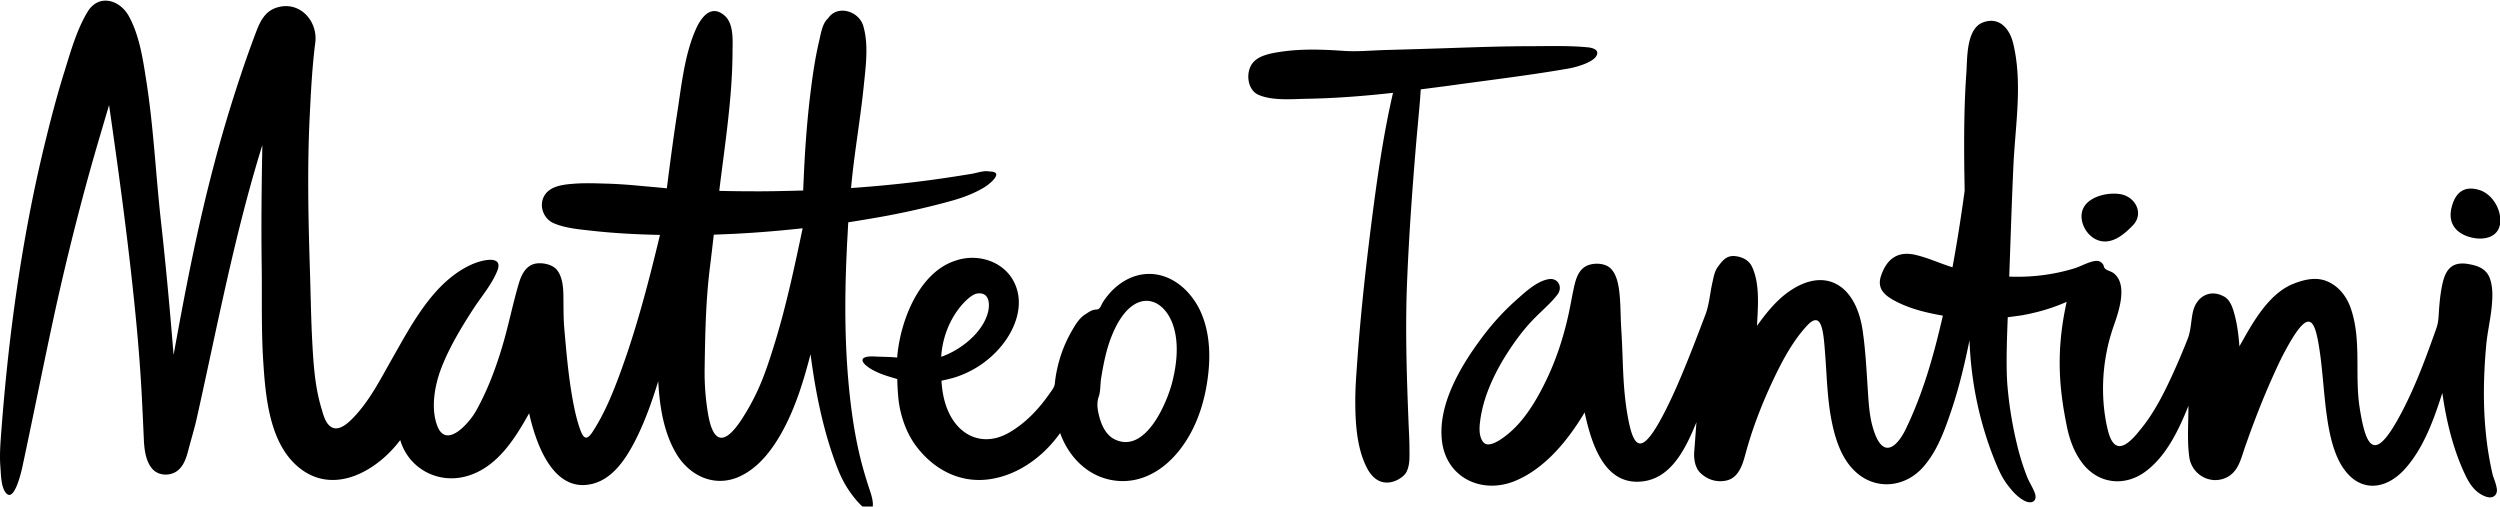
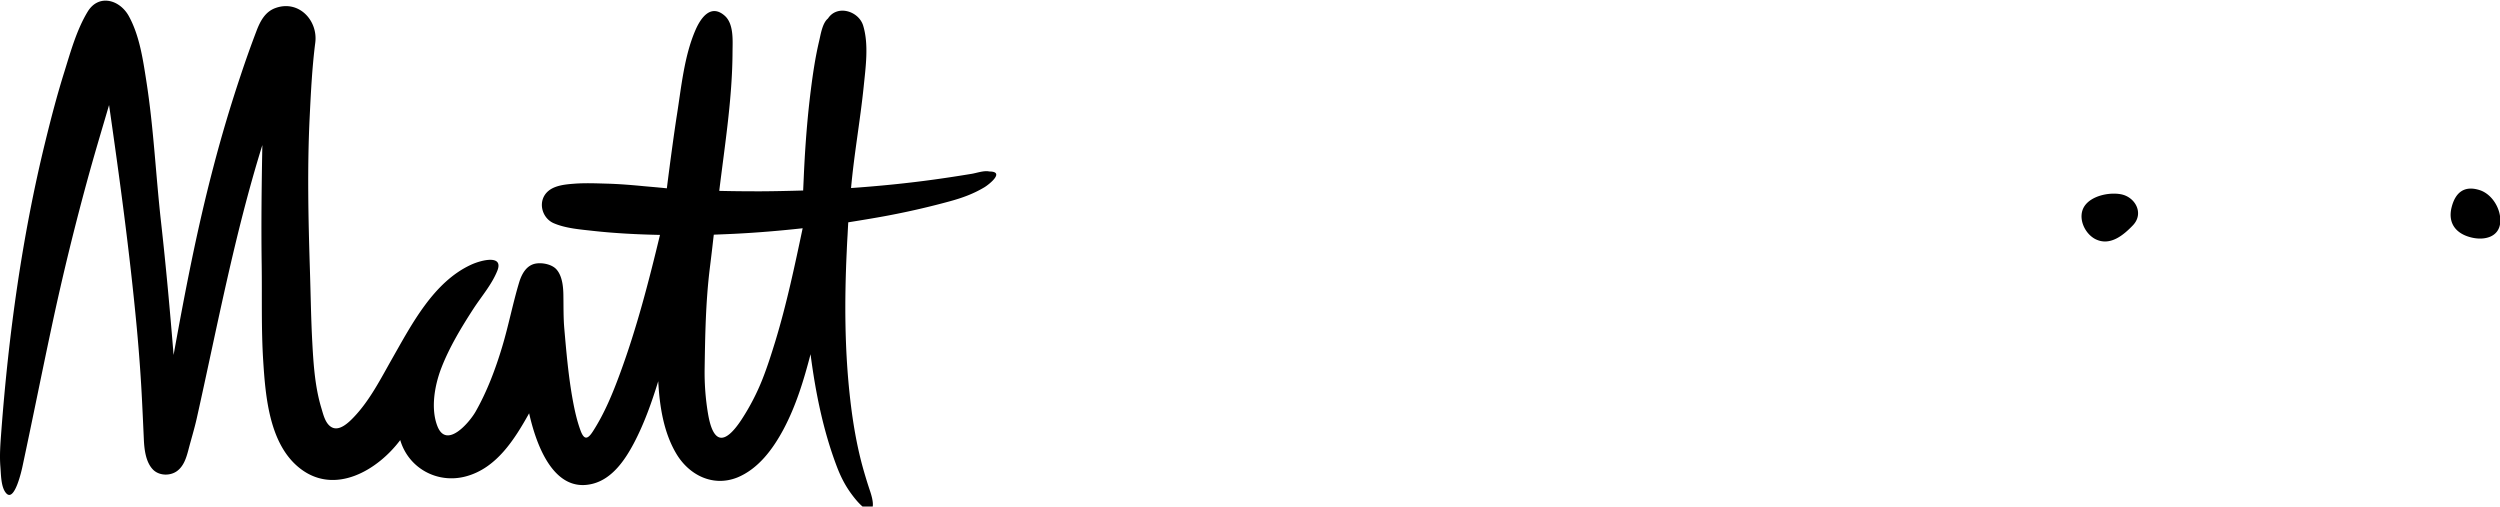
<svg xmlns="http://www.w3.org/2000/svg" width="153" height="31" viewBox="0 0 287 58">
  <g fill-rule="evenodd">
-     <path d="M286.188 54.554a37.571 37.571 0 0 1-.81-4.878c-.34-3.333-.269-6.703.035-10.084.135-1.495.487-2.945.633-4.438.103-1.058.157-2.204-.193-3.218-.394-1.153-1.37-1.51-2.5-1.7-1.726-.296-2.529.49-2.917 2.087-.255 1.068-.369 2.175-.442 3.27-.05.681-.05 1.284-.27 1.931-.247.718-.506 1.426-.765 2.14-.933 2.567-1.95 5.122-3.219 7.543-3.01 5.744-4.073 4.537-4.852-.477-.596-3.838.256-7.808-1.045-11.484-.477-1.338-1.415-2.527-2.766-3.056-1.258-.499-2.639-.154-3.85.336-2.887 1.19-4.7 4.597-6.143 7.162-.088-1.192-.23-2.397-.532-3.55-.193-.74-.477-1.745-1.193-2.146-1.645-.943-3.192-.017-3.6 1.682-.25 1.072-.214 2.151-.624 3.18a85.42 85.42 0 0 1-1.542 3.658c-1.09 2.408-2.303 4.881-4.028 6.912-1.453 1.813-2.838 2.685-3.54.047-.48-1.79-1.31-6.562.611-12.084.562-1.596 1.695-4.783.018-6.094-.412-.32-1.026-.305-1.134-.797-.078-.345-.439-.627-.794-.623-.8.007-1.794.618-2.558.848-2.41.748-4.985 1.061-7.509.957.16-4.288.287-8.578.487-12.862.22-4.57 1.06-9.4-.033-13.917-.388-1.604-1.542-3.125-3.478-2.397-1.926.73-1.785 4.164-1.894 5.76-.258 3.586-.278 7.191-.242 10.79.012.924.032 1.85.043 2.774-.135 1-.278 1.992-.43 2.99a171.472 171.472 0 0 1-.966 5.793c-1.432-.44-2.772-1.08-4.248-1.424-2.013-.468-3.274.432-3.937 2.35-.543 1.545.408 2.332 1.715 3.002 1.635.852 3.552 1.313 5.366 1.621-1.033 4.504-2.257 8.893-4.28 13.065-.8 1.652-2.587 3.886-3.769-.253-.408-1.394-.48-2.952-.574-4.35-.15-2.278-.26-4.553-.596-6.813-.783-5.187-4.275-7.306-8.415-4.436-1.49 1.028-2.656 2.502-3.705 3.957.104-2.114.36-4.773-.559-6.755-.346-.77-1.119-1.16-1.95-1.246-1.009-.098-1.455.523-1.988 1.236-.37.496-.5 1.238-.63 1.832-.273 1.215-.352 2.462-.784 3.628-.932 2.455-1.867 4.91-2.893 7.325a59.062 59.062 0 0 1-1.713 3.722c-2.817 5.53-3.715 4.483-4.434-.013-.296-1.909-.396-3.787-.464-5.716a147.29 147.29 0 0 0-.179-3.875c-.087-1.384-.05-2.802-.229-4.177-.12-.884-.342-1.996-1.054-2.615-.718-.623-2.165-.609-2.917-.094-.692.472-.97 1.295-1.157 2.065-.268 1.154-.449 2.326-.71 3.477-.569 2.568-1.395 5.1-2.546 7.474-1.096 2.271-2.566 4.773-4.608 6.332-.503.397-1.992 1.508-2.603.76-.52-.64-.468-1.63-.367-2.407.323-2.605 1.475-5.165 2.841-7.38 1.025-1.653 2.156-3.205 3.531-4.576.834-.84 1.782-1.64 2.51-2.588.641-.846.067-1.939-.999-1.766-1.407.223-2.83 1.595-3.847 2.498-1.539 1.374-2.914 2.94-4.123 4.608-2.3 3.154-4.78 7.417-4.292 11.49.515 4.265 4.652 6.14 8.43 4.552 3.46-1.447 6.073-4.709 7.946-7.846.765 3.467 2.227 8.594 6.846 7.89 3.286-.505 4.866-4.047 5.99-6.759-.088 1.17-.17 2.338-.263 3.507-.034 1.154.272 1.91.78 2.367.8.73 1.808 1.036 2.87.824 1.541-.307 1.96-2.017 2.305-3.285.736-2.696 1.756-5.325 2.922-7.856 1.071-2.289 2.28-4.663 3.983-6.543 1.814-2.048 1.982.555 2.18 3.168.198 2.584.245 5.2.761 7.748.477 2.358 1.338 4.89 3.423 6.301 2.275 1.523 5.137 1 6.958-.973 1.685-1.828 2.566-4.307 3.35-6.629.89-2.632 1.527-5.33 2.08-8.054.16 4.67 1.115 9.35 2.853 13.691.4.998.816 1.988 1.464 2.856.542.723 1.204 1.502 2.034 1.907.753.38 1.474.055 1.156-.884-.237-.662-.66-1.274-.915-1.93a27.342 27.342 0 0 1-1.057-3.33 45.072 45.072 0 0 1-1.18-7.07c-.182-2.215-.059-5.427.035-7.879a79.816 79.816 0 0 0 1.637-.219 26.953 26.953 0 0 0 1.885-.416 21.446 21.446 0 0 0 3.242-1.128c-1.33 5.984-.784 10.373.051 14.441.304 1.428.813 2.812 1.69 3.996 1.81 2.451 4.873 2.842 7.3 1.047 2.422-1.79 3.841-4.824 4.937-7.546.005 1.923-.164 3.967.097 5.88.273 1.986 2.353 3.211 4.203 2.38 1.434-.652 1.725-2.187 2.195-3.53.9-2.57 1.872-5.114 2.97-7.6.496-1.108.993-2.23 1.572-3.313 2.865-5.356 3.498-3.935 4.081.246.603 4.342.535 9.92 2.621 13.031 1.948 2.916 4.917 2.551 7.06.21 2.19-2.405 3.373-5.737 4.347-8.784.462 3.232 1.227 6.436 2.621 9.39.528 1.108 1.176 2.086 2.395 2.52.544.188 1.102.063 1.238-.562.111-.484-.444-1.818-.444-1.829" />
    <path d="M240.59 27.394c1.656.808 3.197-.479 4.277-1.614 1.293-1.362.263-3.254-1.401-3.557-1.345-.246-3.378.168-4.173 1.376-.832 1.276.004 3.164 1.297 3.795.543.269-.984-.483 0 0m44.072-5.645c-1.779-.566-2.797.29-3.22 1.988-.461 1.862.56 3.07 2.353 3.47 1.409.322 3.094-.047 3.234-1.754.113-1.497-.903-3.235-2.367-3.704-.446-.141 1.551.495 0 0M89.01 39.096c-.446 1.443-.904 2.902-1.464 4.321a25.928 25.928 0 0 1-2.4 4.648c-1.948 2.97-3.291 2.885-3.881-.74a28.588 28.588 0 0 1-.373-5.08c.058-3.805.122-7.628.58-11.409.099-.795.195-1.586.287-2.374.022-.177.105-.924.184-1.596.848-.034 1.909-.078 2.362-.1 2.617-.13 5.235-.35 7.84-.637-.92 4.358-1.838 8.701-3.135 12.967m24.556-19.484c-.565-.139-1.438.17-1.988.263-1.436.238-2.878.46-4.322.66-3.171.438-6.36.754-9.554.977.35-3.897 1.049-7.739 1.449-11.633.223-2.23.603-4.82-.057-7.008-.51-1.686-2.99-2.445-4.042-.822-.653.531-.838 1.86-1.02 2.615-.437 1.85-.715 3.74-.951 5.622-.324 2.558-.54 5.13-.694 7.704a157.94 157.94 0 0 0-.106 2.055c-.007.218-.047 1.057-.078 1.75-1.49.043-3.523.088-4.797.092-1.62.005-3.226-.013-4.836-.049.644-5.304 1.51-10.67 1.525-16.023.012-1.263.153-3.174-.912-4.097-1.612-1.402-2.775.306-3.381 1.748-1.241 2.911-1.582 6.387-2.066 9.485-.361 2.293-.848 5.928-1.181 8.593-.355-.037-.69-.072-.79-.078-.591-.06-1.182-.104-1.772-.159-1.445-.14-2.89-.26-4.344-.3-1.261-.034-2.534-.089-3.795.013-.948.074-2.142.187-2.903.831-1.282 1.085-.796 3.097.63 3.705 1.365.583 2.99.706 4.453.87 2.567.285 5.152.414 7.733.467-1.287 5.348-2.672 10.706-4.575 15.873-.846 2.305-1.786 4.6-3.115 6.664-.601.943-1.02 1.042-1.433-.088-.41-1.112-.666-2.277-.882-3.44-.5-2.732-.741-5.506-.98-8.264-.108-1.255-.082-2.446-.103-3.7-.005-.988-.1-2.3-.793-3.08-.512-.585-1.605-.799-2.347-.68-1.094.174-1.641 1.191-1.935 2.152-.737 2.44-1.213 4.944-1.947 7.387-.771 2.571-1.741 5.158-3.075 7.494-.723 1.246-3.32 4.283-4.36 1.655-.804-2.036-.318-4.712.435-6.672.92-2.393 2.33-4.725 3.723-6.869.928-1.417 2.072-2.727 2.71-4.307.754-1.856-1.741-1.286-3.022-.697-4.29 1.981-6.8 6.83-9.023 10.732-1.313 2.305-2.575 4.823-4.421 6.755-.557.585-1.635 1.655-2.535 1.17-.747-.402-.975-1.482-1.201-2.222-.726-2.414-.9-4.996-1.034-7.506-.153-2.81-.186-5.633-.278-8.445-.181-5.803-.307-11.613-.025-17.414.14-2.859.28-5.73.644-8.566.323-2.547-1.877-4.91-4.515-3.997-1.21.406-1.785 1.485-2.218 2.606a120.783 120.783 0 0 0-1.826 5.12 161.21 161.21 0 0 0-3.155 10.603c-1.866 7.096-3.25 14.3-4.553 21.52-.413-5.11-.877-10.218-1.446-15.31-.602-5.388-.847-10.84-1.692-16.195-.384-2.465-.783-5.189-2.005-7.404C13.734-.13 11.313-.8 10.059 1.274c-1.26 2.082-1.954 4.592-2.671 6.9-.836 2.664-1.541 5.366-2.203 8.08C2.533 27.081.984 38.348.15 49.46c-.1 1.345-.215 2.698-.105 4.05.074.846.048 2.423.704 3.078.944.941 1.742-2.71 1.813-3.027 1.14-5.32 2.208-10.675 3.342-15.992a305.112 305.112 0 0 1 4.405-17.986c.714-2.56 1.474-5.077 2.212-7.6 1.18 8.207 2.368 16.857 3.183 25.587.267 2.884.48 5.788.617 8.682.069 1.368.13 2.735.192 4.106.05 1.11.2 2.593 1.042 3.467.693.72 1.954.76 2.75.19.779-.558 1.08-1.523 1.314-2.407.316-1.223.692-2.426.968-3.659 2.354-10.51 4.324-21.07 7.53-31.369-.086 4.6-.14 9.184-.075 13.786.05 3.67-.058 7.353.176 11.015.263 4.113.707 9.611 4.26 12.344 4.01 3.084 8.894.156 11.468-3.279.962 3.254 4.287 5.052 7.559 4.162 3.512-.95 5.572-4.256 7.239-7.239.747 3.347 2.726 9.29 7.333 8.082 2.212-.577 3.664-2.709 4.673-4.612 1.199-2.263 2.06-4.71 2.816-7.15.147 2.827.607 5.868 2.084 8.337 1.47 2.455 4.205 3.822 6.985 2.718 2.438-.997 4.103-3.28 5.307-5.527 1.44-2.7 2.342-5.676 3.109-8.629.568 4.383 1.449 8.774 3.023 12.91.447 1.17.956 2.175 1.712 3.192 1.93 2.608 2.995 2.272 2.099-.385a54.727 54.727 0 0 1-.902-2.963c-.652-2.434-1.071-4.925-1.361-7.424-.663-5.675-.684-11.412-.418-17.112.026-.625.057-1.256.096-1.878.01-.182.045-.885.079-1.48 1.449-.232 3.443-.56 4.677-.799a90.336 90.336 0 0 0 7.032-1.629c1.403-.386 2.665-.842 3.928-1.6.538-.326 2.407-1.808.55-1.808" />
-     <path d="M134.583 43.75c.066-.258.127-.47-.009.047-.128.497-.083.319-.019.08-.669 2.506-3.134 8.198-6.609 6.476-.97-.479-1.492-1.607-1.747-2.598-.194-.75-.315-1.448-.103-2.189.248-.59.21-1.466.296-2.099.277-1.742.615-3.487 1.294-5.124 2.35-5.693 6.106-4.43 7.117-.654.515 1.941.27 4.133-.22 6.06m-22.477-10.114c1.411-.265 1.574 1.07 1.325 2.092-.578 2.384-3.164 4.395-5.383 5.159.286-4.422 3.164-7.087 4.058-7.25m25.737 2.094c.084.184.12.269-.012-.021-.527-1.156-.198-.431-.01-.03-.949-2.05-2.728-3.85-5.027-4.238-2.544-.42-4.82 1.064-6.16 3.142-.255.4-.31.867-.776.877-.517.008-.868.303-1.284.563-.717.44-1.219 1.342-1.62 2.05a14.955 14.955 0 0 0-1.346 3.222 16.59 16.59 0 0 0-.397 1.767c-.048.296-.085.59-.116.886-.048.441-.31.74-.564 1.103-1.259 1.817-2.8 3.465-4.737 4.567-3.624 2.057-7.423-.348-7.71-5.989a24.978 24.978 0 0 0 1.426-.346c2.304-.703 4.4-2.165 5.821-4.119 1.44-1.97 2.241-4.602 1.064-6.895-1.23-2.391-4.195-3.28-6.673-2.43-4.285 1.34-6.417 7.099-6.727 11.135-.717-.084-1.804-.084-2.525-.12-2.662-.157-1.28 1.328 1.06 2.129.216.078.87.282 1.477.457.015.965.113 2.223.185 2.705.26 1.738.897 3.536 1.956 4.958 2.003 2.685 5 4.313 8.405 3.844 3.32-.454 6.25-2.623 8.15-5.31.903 2.532 2.845 4.66 5.515 5.313 2.843.69 5.47-.434 7.436-2.483 2.021-2.114 3.212-4.925 3.768-7.771.57-2.925.664-6.188-.579-8.965M182.296 5.36c-2.201-.214-4.451-.135-6.665-.131-2.81.002-5.625.094-8.43.188-2.717.094-5.427.175-8.14.248-1.586.047-3.236.209-4.822.1-2.416-.167-4.886-.257-7.287.116-1.05.162-2.501.405-3.181 1.325-.79 1.05-.581 3.042.698 3.603 1.64.715 3.929.479 5.656.453 3.272-.058 6.543-.32 9.793-.68-1.07 4.633-1.76 9.382-2.37 14.094-.7 5.425-1.306 10.848-1.704 16.303-.11 1.602-.251 3.204-.257 4.813-.005 2.578.142 5.545 1.352 7.877 1.515 2.904 4.108 1.269 4.523.44.386-.782.352-1.611.344-2.476.008-1.154-.072-2.314-.115-3.468-.213-5.377-.382-10.8-.146-16.176.223-5.332.608-10.66 1.06-15.973.137-1.545.286-3.09.416-4.636.014-.2.055-.752.08-1.195 1.173-.151 2.826-.367 3.397-.442 4.542-.635 9.129-1.172 13.646-1.965.704-.124 3.144-.746 3.223-1.73.048-.504-.721-.656-1.071-.688" />
  </g>
</svg>